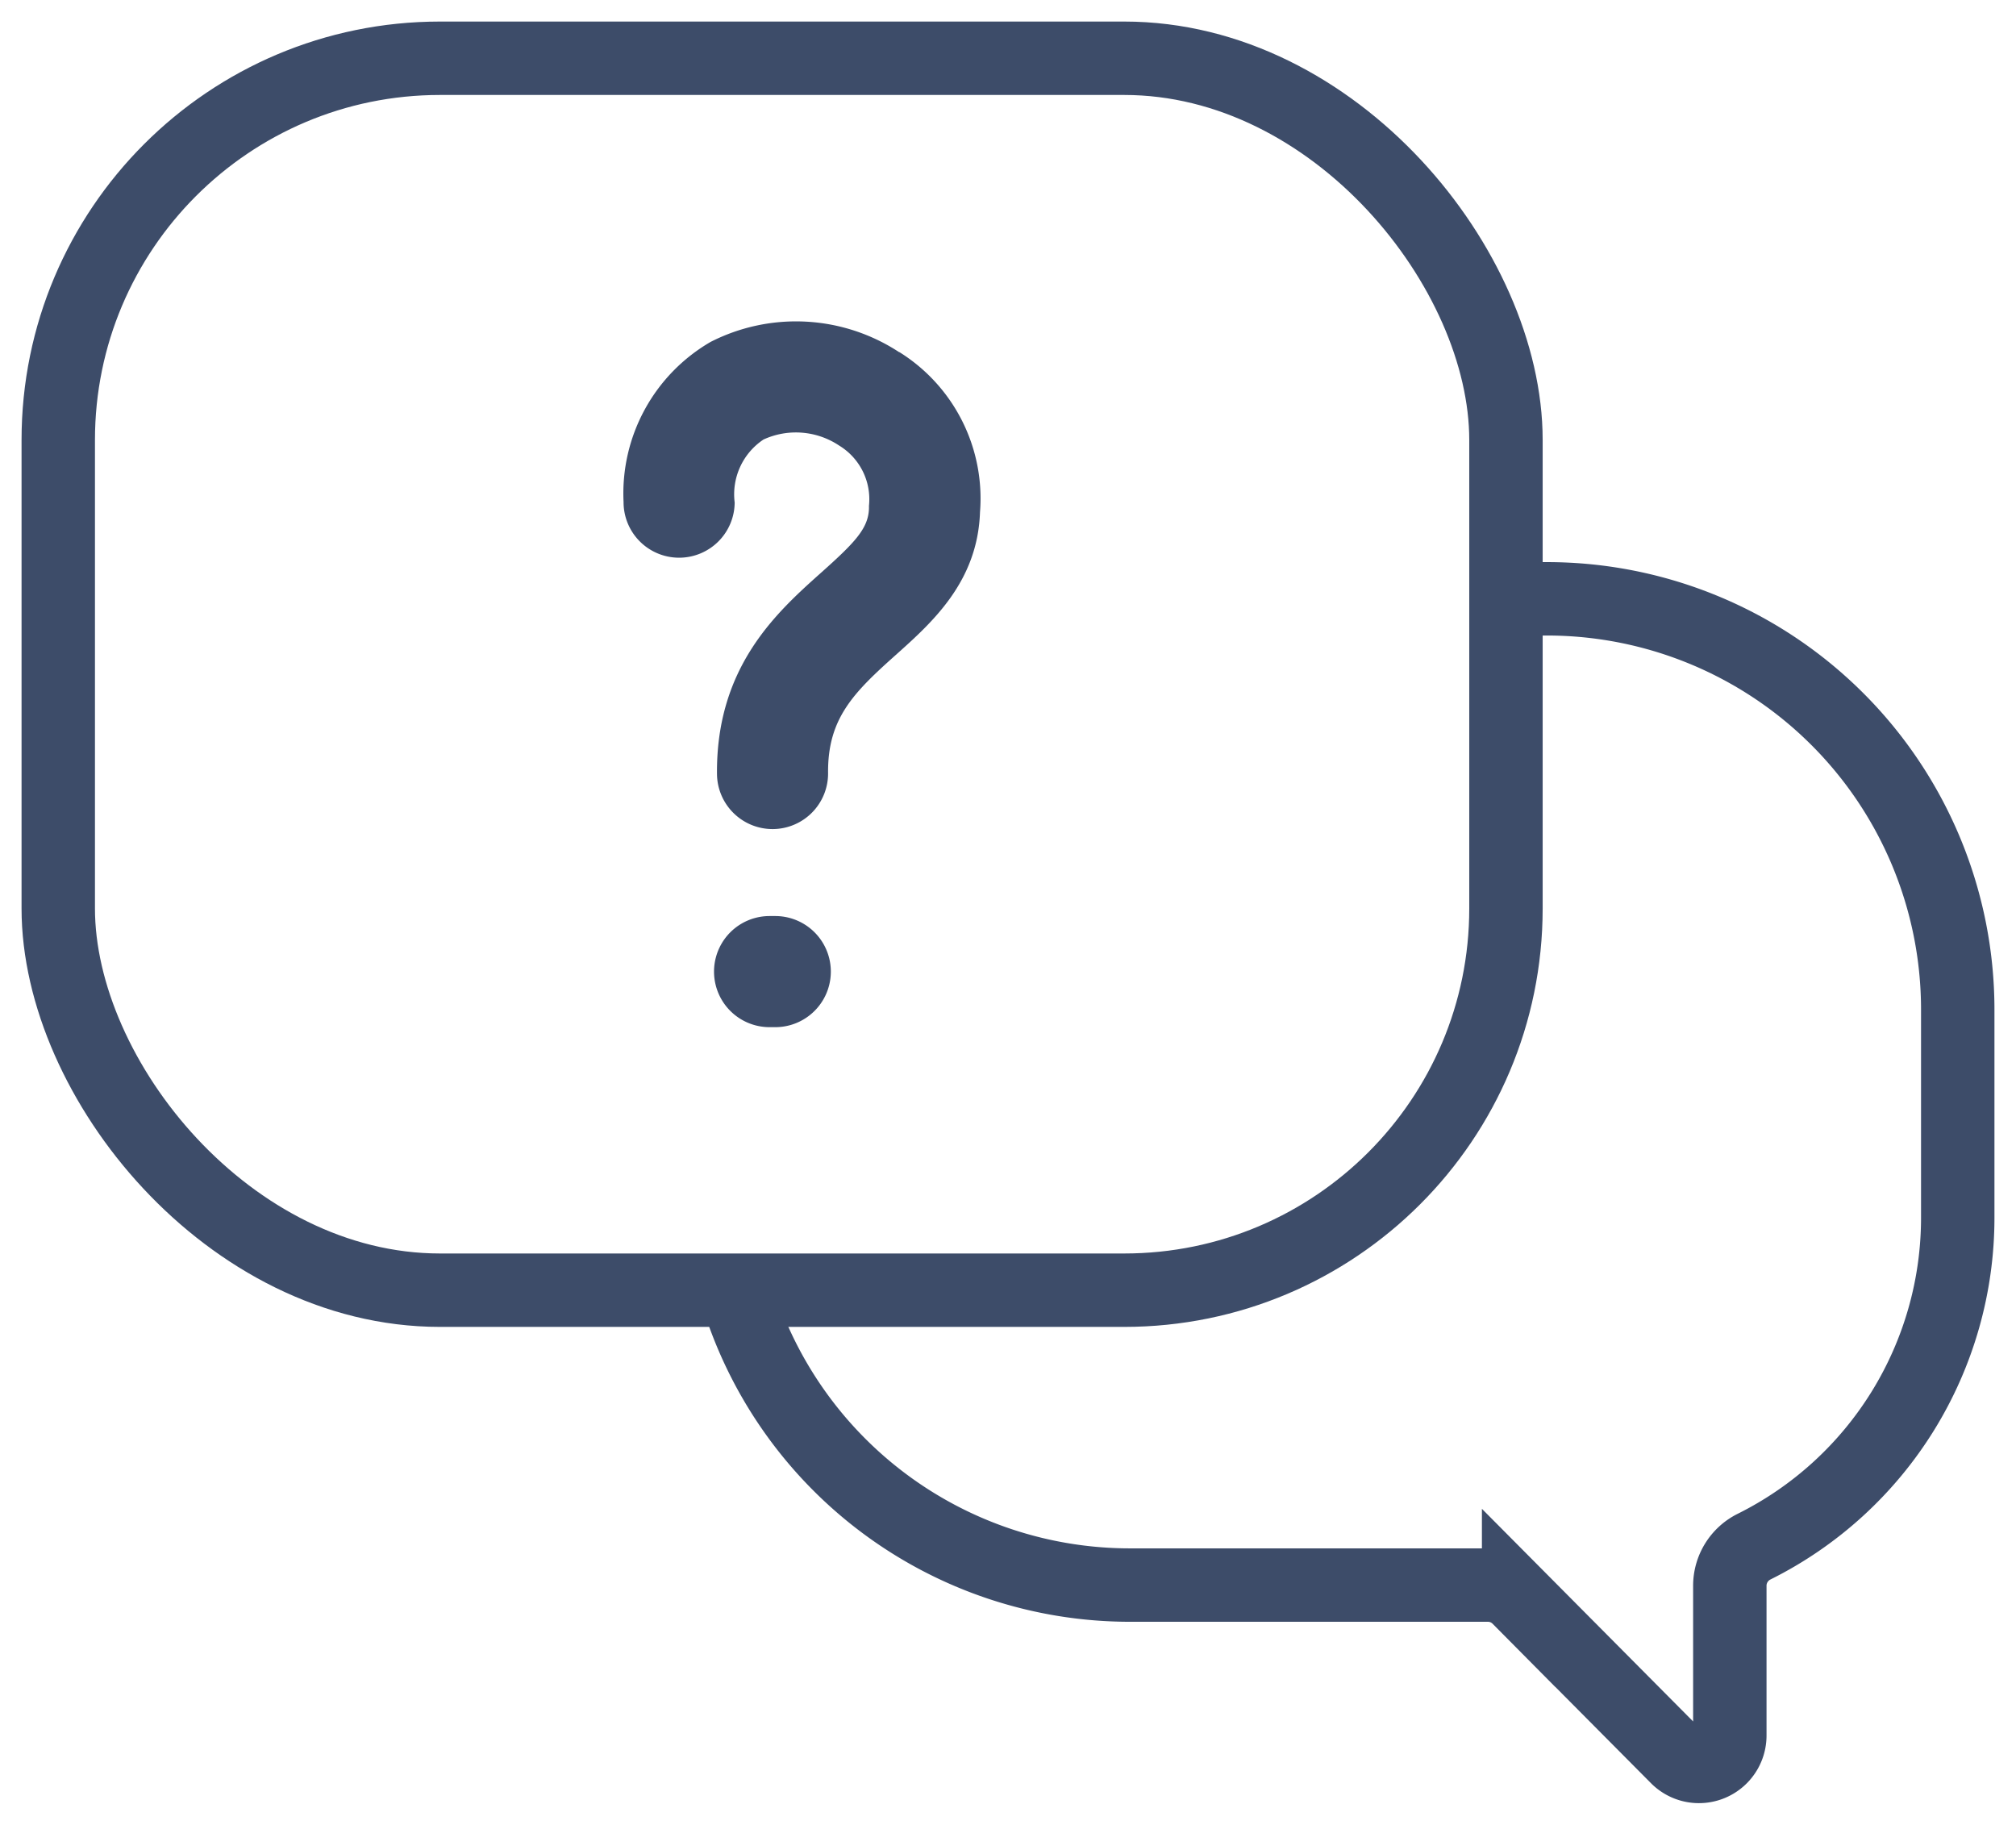
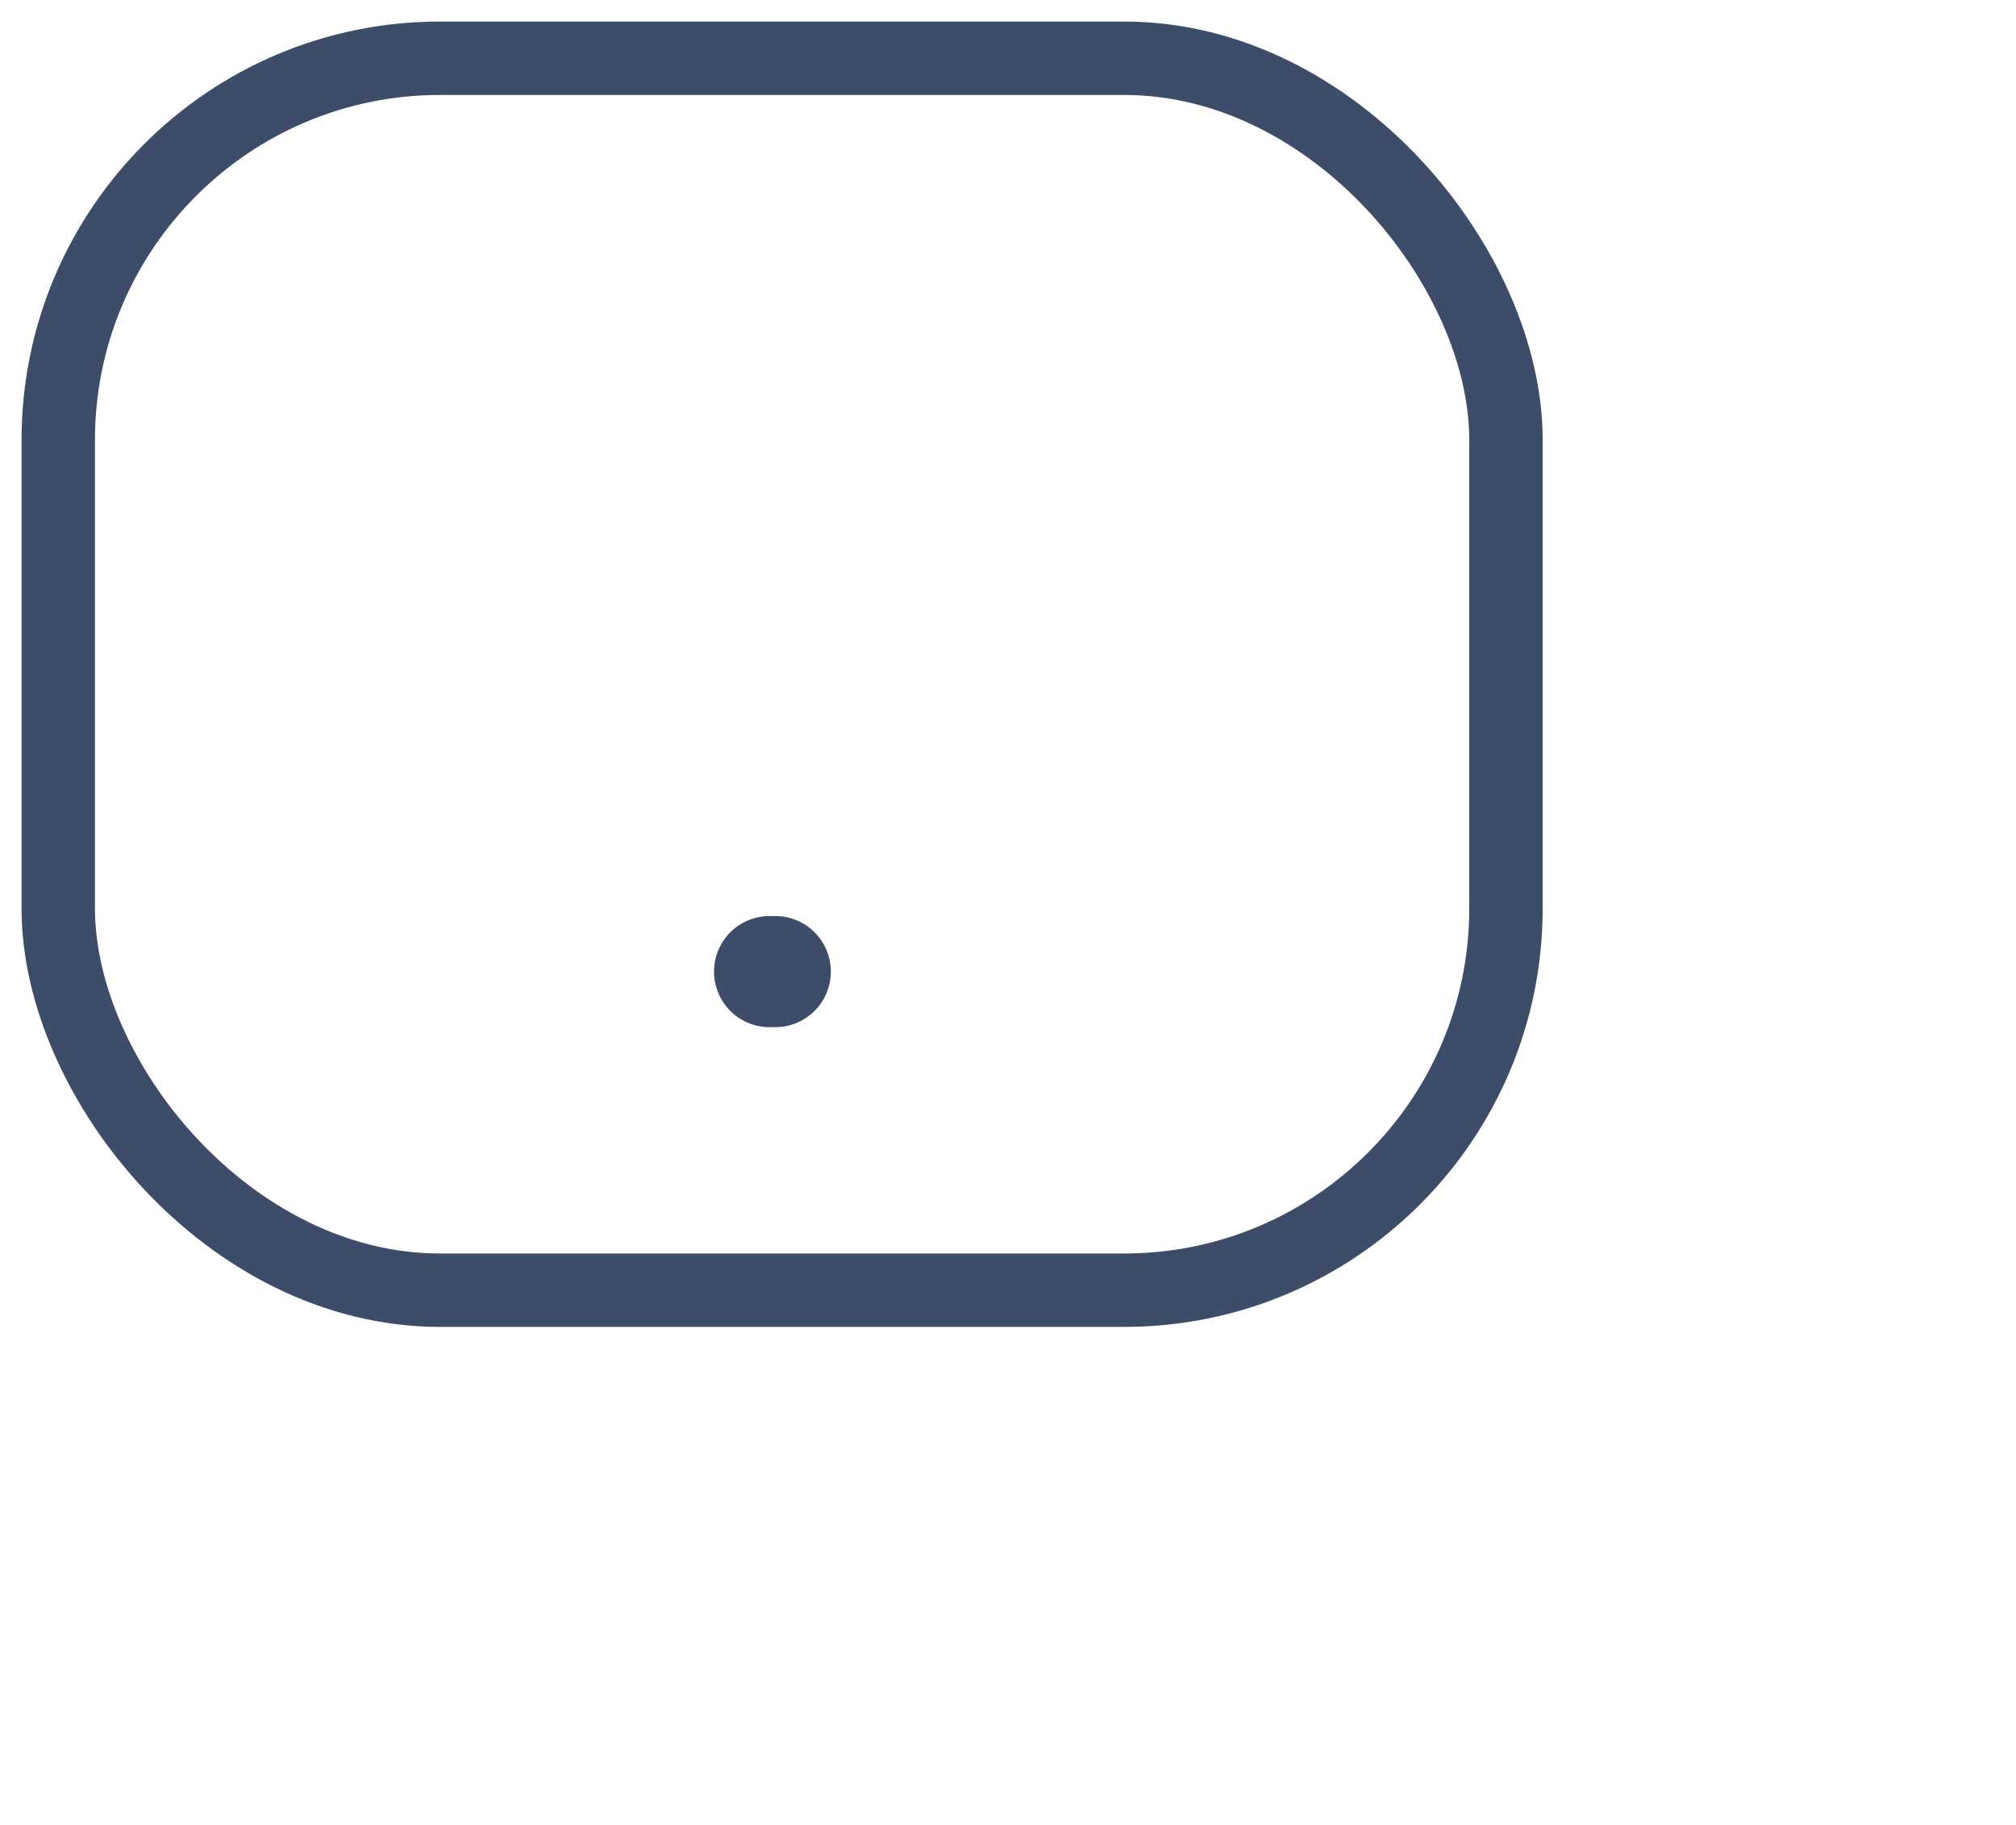
<svg xmlns="http://www.w3.org/2000/svg" id="Group_5706" data-name="Group 5706" width="68.657" height="62.142" viewBox="0 0 68.657 62.142">
  <defs>
    <clipPath id="clip-path">
      <rect id="Rectangle_3251" data-name="Rectangle 3251" width="68.657" height="62.142" fill="none" stroke="#3d4c69" stroke-width="3" />
    </clipPath>
  </defs>
  <g id="Group_5705" data-name="Group 5705" clip-path="url(#clip-path)">
    <rect id="Rectangle_3250" data-name="Rectangle 3250" width="49.303" height="41.952" rx="13" transform="translate(1.984 1.984)" fill="none" stroke="#3d4c69" stroke-width="2.5" />
-     <path id="Path_25996" data-name="Path 25996" d="M157.575,67.18a6.406,6.406,0,0,0-6.423-.351,5.965,5.965,0,0,0-2.965,5.449,1.892,1.892,0,0,0,1.88,1.9h.012a1.892,1.892,0,0,0,1.892-1.88,2.241,2.241,0,0,1,.984-2.146,2.653,2.653,0,0,1,2.574.207,2.137,2.137,0,0,1,1.016,2.048q0,.042,0,.084c-.017.689-.481,1.171-1.618,2.186-1.516,1.354-3.591,3.208-3.558,6.868a1.892,1.892,0,0,0,1.891,1.874h.018a1.892,1.892,0,0,0,1.874-1.909c-.017-1.851.861-2.73,2.295-4.011,1.25-1.117,2.8-2.5,2.879-4.874a5.874,5.874,0,0,0-2.747-5.449" transform="translate(-126.951 -55.186)" fill="#3d4c69" />
    <path id="Path_25997" data-name="Path 25997" d="M176.327,237.416h-.194a1.892,1.892,0,0,0,0,3.784h.194a1.892,1.892,0,0,0,0-3.784" transform="translate(-149.924 -206.221)" fill="#3d4c69" />
-     <path id="Path_25998" data-name="Path 25998" d="M209.344,149.01h1.4A13.99,13.99,0,0,1,224.73,163v7.084a12.512,12.512,0,0,1-6.93,11.2,1.486,1.486,0,0,0-.832,1.327v5.107a1.052,1.052,0,0,1-1.8.742l-5.393-5.429a1.47,1.47,0,0,0-1.046-.435h-12.19a13.993,13.993,0,0,1-13.424-10.044" transform="translate(-158.057 -128.618)" fill="none" stroke="#3d4c69" stroke-width="2.5" />
  </g>
</svg>